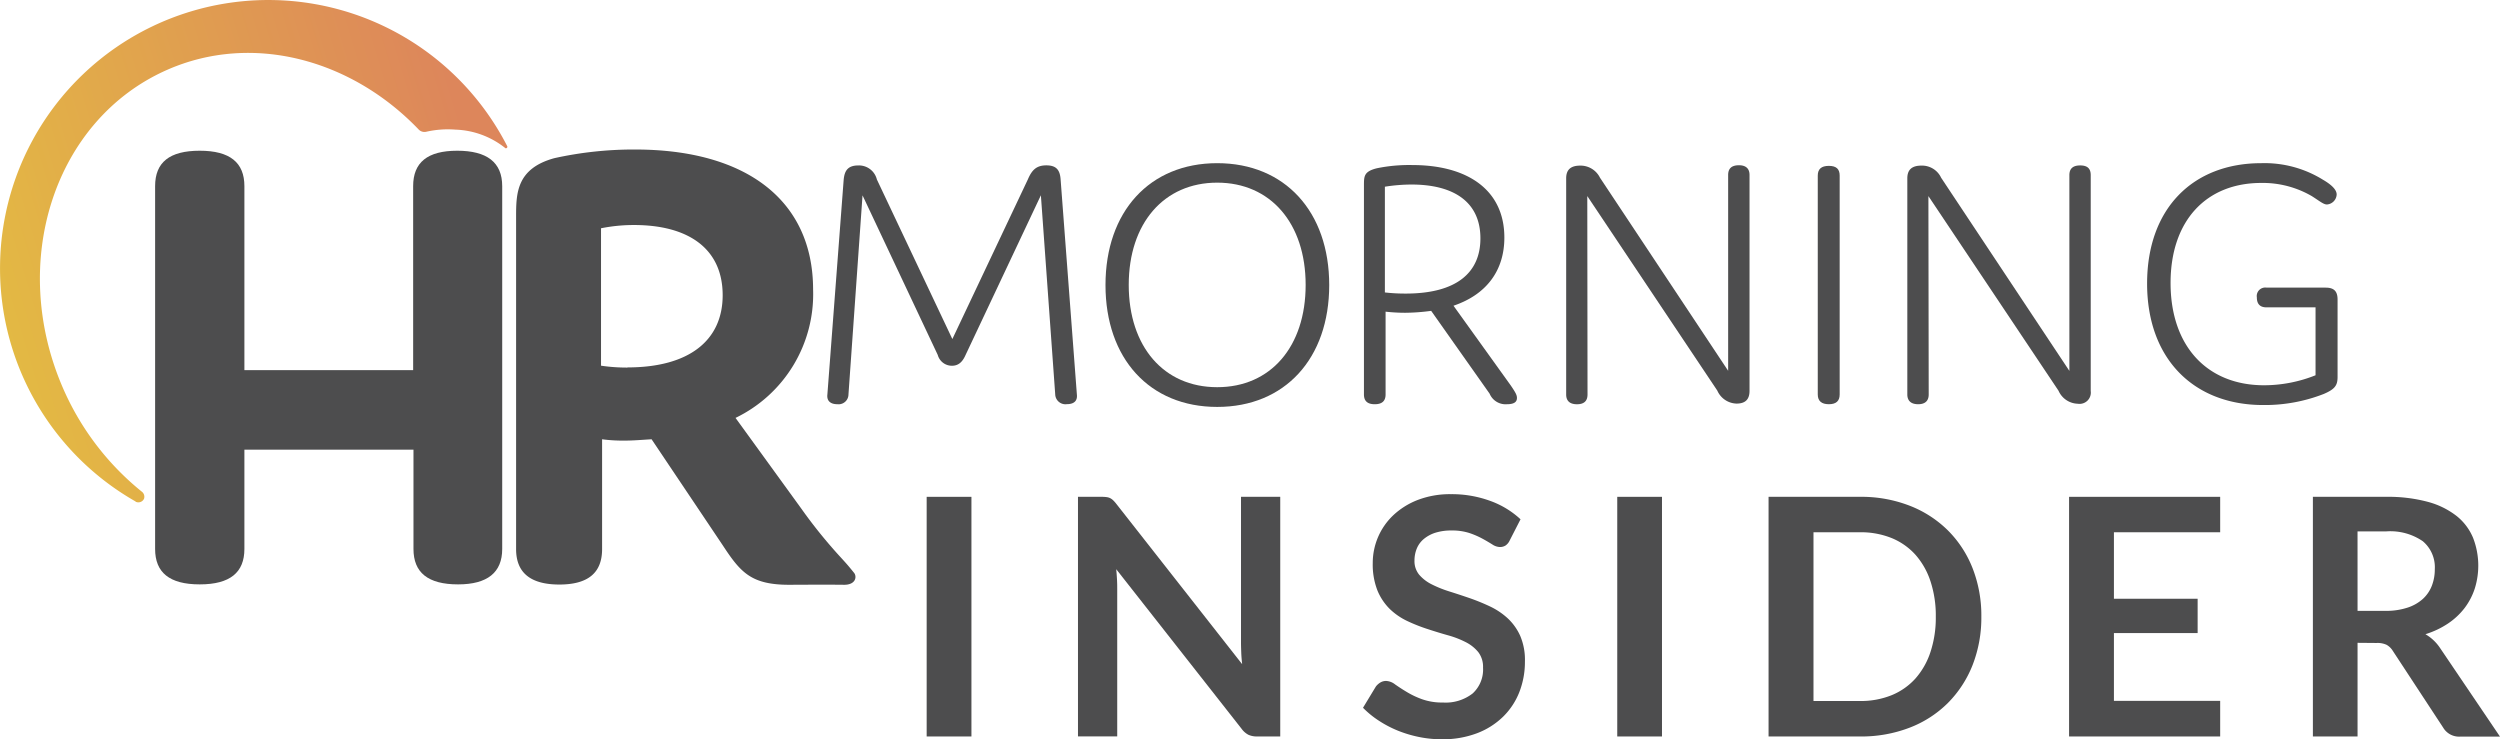
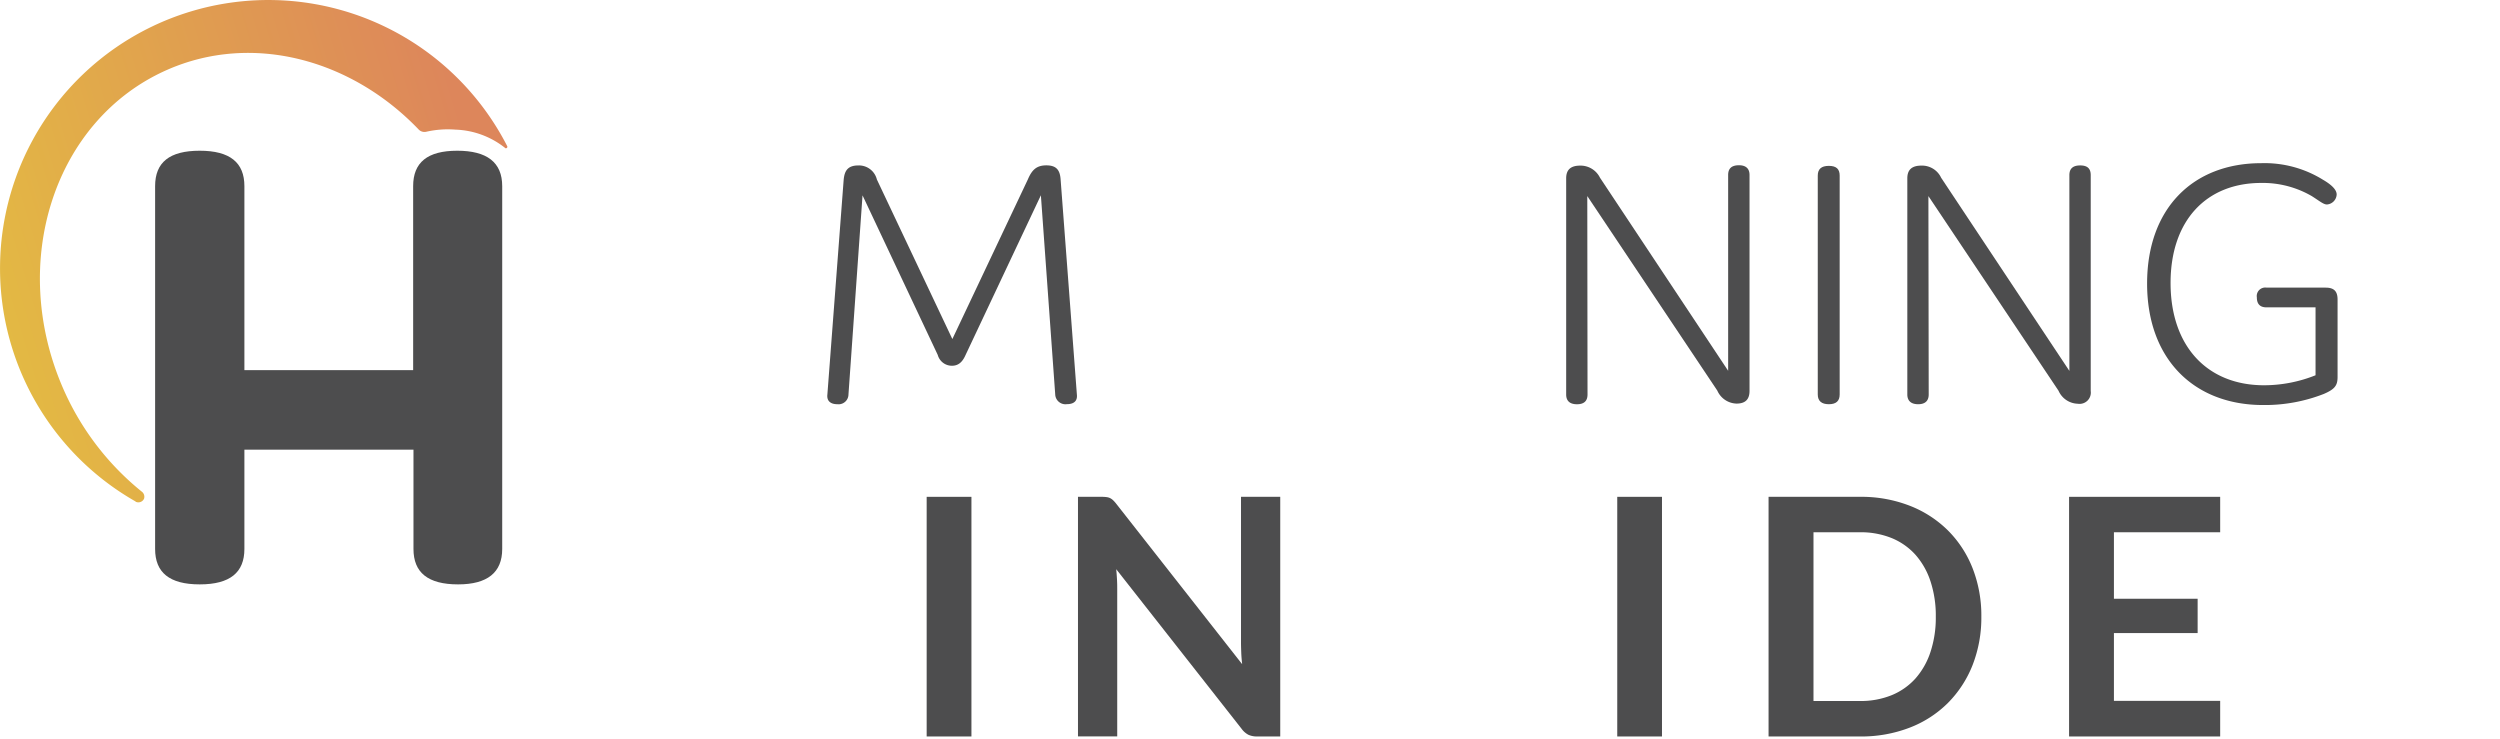
<svg xmlns="http://www.w3.org/2000/svg" id="hrmorning_insider_logo" data-name="hrmorning insider logo" width="320" height="94.629" viewBox="0 0 320 94.629">
  <defs>
    <linearGradient id="linear-gradient" x1="1" y1="0.534" x2="-0.064" y2="0.854" gradientUnits="objectBoundingBox">
      <stop offset="0" stop-color="#dd865b" />
      <stop offset="0.97" stop-color="#e4be41" />
      <stop offset="1" stop-color="#e4be41" />
    </linearGradient>
  </defs>
  <g id="hrmorning_insiderlogo_horizontal" data-name="hrmorning insiderlogo horizontal" transform="translate(0 0)">
    <g id="hrm-insider-hor-4c-dark">
      <g id="INSIDER-2" transform="translate(118.613 63.252)">
        <g id="Group_1114" data-name="Group 1114">
          <path id="Path_3992" data-name="Path 3992" d="M256.481,165.084H250.75V134.41h5.731Z" transform="translate(-250.75 -134.068)" fill="#4d4d4e" />
          <path id="Path_3993" data-name="Path 3993" d="M295.337,134.442a1.419,1.419,0,0,1,.473.128,1.549,1.549,0,0,1,.392.274,4.162,4.162,0,0,1,.421.473l16.1,20.512c-.052-.5-.095-.979-.113-1.452s-.033-.917-.033-1.329v-18.64H317.6v30.674h-2.946a2.613,2.613,0,0,1-1.125-.213,2.537,2.537,0,0,1-.87-.761l-16.053-20.437c.043.449.076.9.1,1.343s.028.856.028,1.22v18.838H291.71V134.409h2.974A4.7,4.7,0,0,1,295.337,134.442Z" transform="translate(-272.342 -134.067)" fill="#4d4d4e" />
-           <path id="Path_3994" data-name="Path 3994" d="M387.647,139.609a1.556,1.556,0,0,1-.544.657,1.345,1.345,0,0,1-.728.189,1.861,1.861,0,0,1-.946-.326c-.355-.218-.771-.473-1.253-.733a10.494,10.494,0,0,0-1.688-.733,7.147,7.147,0,0,0-2.279-.326,6.762,6.762,0,0,0-2.066.284,4.364,4.364,0,0,0-1.485.8,3.119,3.119,0,0,0-.9,1.215,4.028,4.028,0,0,0-.3,1.56,2.723,2.723,0,0,0,.605,1.806,5.075,5.075,0,0,0,1.6,1.229,14.623,14.623,0,0,0,2.27.913q1.272.4,2.6.856a26.42,26.42,0,0,1,2.6,1.064,9.072,9.072,0,0,1,2.27,1.527,6.987,6.987,0,0,1,1.6,2.26,7.855,7.855,0,0,1,.591,3.263,10.6,10.6,0,0,1-.709,3.892,8.988,8.988,0,0,1-2.081,3.163,9.726,9.726,0,0,1-3.338,2.118,12.327,12.327,0,0,1-4.52.775,14.377,14.377,0,0,1-2.884-.288,15.367,15.367,0,0,1-2.724-.813,14.209,14.209,0,0,1-2.44-1.277,11.863,11.863,0,0,1-2.029-1.655l1.655-2.733a2.2,2.2,0,0,1,.563-.5,1.422,1.422,0,0,1,.733-.2,2,2,0,0,1,1.144.435c.411.288.894.61,1.456.946a10.967,10.967,0,0,0,1.972.946,7.649,7.649,0,0,0,2.724.435A5.615,5.615,0,0,0,382.9,159.2a4.148,4.148,0,0,0,1.333-3.31,3.092,3.092,0,0,0-.6-1.972,4.917,4.917,0,0,0-1.6-1.281,11.874,11.874,0,0,0-2.27-.88q-1.277-.36-2.586-.79a21.476,21.476,0,0,1-2.591-1.017,8.423,8.423,0,0,1-2.27-1.546,7.161,7.161,0,0,1-1.6-2.388,9.129,9.129,0,0,1-.6-3.532,8.413,8.413,0,0,1,2.605-6.076,9.633,9.633,0,0,1,3.149-1.977,11.54,11.54,0,0,1,4.256-.742,14.272,14.272,0,0,1,5,.851,11.32,11.32,0,0,1,3.906,2.364Z" transform="translate(-313.017 -133.687)" fill="#4d4d4e" />
          <path id="Path_3995" data-name="Path 3995" d="M443.416,165.084H437.69V134.41h5.726Z" transform="translate(-349.295 -134.068)" fill="#4d4d4e" />
          <path id="Path_3996" data-name="Path 3996" d="M505.886,149.748a16.648,16.648,0,0,1-1.121,6.194A14.3,14.3,0,0,1,501.6,160.8a14.086,14.086,0,0,1-4.9,3.159,17.181,17.181,0,0,1-6.346,1.125H478.65V134.408h11.708a17.087,17.087,0,0,1,6.346,1.135,14.3,14.3,0,0,1,4.9,3.163,14.122,14.122,0,0,1,3.163,4.847A16.619,16.619,0,0,1,505.886,149.748Zm-5.83,0a14.026,14.026,0,0,0-.681-4.53,9.643,9.643,0,0,0-1.929-3.4,8.352,8.352,0,0,0-3.045-2.133,10.553,10.553,0,0,0-4.043-.742H484.4v21.6h5.958a10.46,10.46,0,0,0,4.043-.742,8.353,8.353,0,0,0,3.045-2.133,9.643,9.643,0,0,0,1.929-3.4A14,14,0,0,0,500.056,149.748Z" transform="translate(-370.887 -134.067)" fill="#4d4d4e" />
          <path id="Path_3997" data-name="Path 3997" d="M579.34,134.41v4.535h-13.6v8.511h10.715v4.393H565.74v8.677h13.6v4.558H560V134.41Z" transform="translate(-413.771 -134.068)" fill="#4d4d4e" />
-           <path id="Path_3998" data-name="Path 3998" d="M631.717,153.093V165.08H626V134.406h9.358a19.584,19.584,0,0,1,5.376.648,10.288,10.288,0,0,1,3.669,1.811,7.03,7.03,0,0,1,2.1,2.79,9.816,9.816,0,0,1,.213,6.506,8.5,8.5,0,0,1-1.314,2.5,8.947,8.947,0,0,1-2.123,1.972,11.06,11.06,0,0,1-2.875,1.357,5.676,5.676,0,0,1,1.868,1.759L649.95,165.1h-5.126a2.364,2.364,0,0,1-2.142-1.144l-6.445-9.821a2.249,2.249,0,0,0-.8-.785,2.77,2.77,0,0,0-1.281-.236Zm0-4.09h3.565a8.8,8.8,0,0,0,2.809-.407,5.439,5.439,0,0,0,1.972-1.111,4.481,4.481,0,0,0,1.159-1.688,5.789,5.789,0,0,0,.383-2.128,4.35,4.35,0,0,0-1.541-3.584,7.34,7.34,0,0,0-4.7-1.253h-3.65Z" transform="translate(-448.563 -134.064)" fill="#4d4d4e" />
        </g>
      </g>
      <g id="Layer_3" data-name="Layer 3">
        <path id="Path_3999" data-name="Path 3999" d="M86.319,45.255V91.693c0,3.012-1.891,4.535-5.646,4.535-3.877,0-5.712-1.523-5.712-4.535V78.983H53.319v12.71c0,3.012-1.835,4.535-5.717,4.535s-5.712-1.523-5.712-4.535V45.255c0-3.045,1.835-4.535,5.712-4.535s5.717,1.523,5.717,4.535V68.8h21.6V45.255c0-3.045,1.839-4.535,5.646-4.535S86.319,42.209,86.319,45.255Z" transform="translate(-22.036 -21.427)" fill="#4d4d4e" />
-         <path id="Path_4000" data-name="Path 4000" d="M181.221,92.659c.827.9,1.106,1.248,1.627,1.891.416.473.274,1.556-1.248,1.556-2.213-.033-6.714,0-7.027,0-4.885,0-6.237-1.589-8.511-5.055L156.954,77.48c-1.177.066-2.284.17-3.461.17a20.222,20.222,0,0,1-2.875-.17V91.538c0,3.012-1.764,4.535-5.471,4.535s-5.537-1.523-5.537-4.535V48.982c0-3.012.066-6.147,4.88-7.48a46.98,46.98,0,0,1,10.355-1.111c14.185,0,22.782,6.478,22.782,17.94a17.58,17.58,0,0,1-9.93,16.413l8.412,11.6A63.564,63.564,0,0,0,181.221,92.659ZM153.862,68.283c7.9,0,12.19-3.461,12.19-9.244,0-5.887-4.293-8.984-11.348-8.984a21.424,21.424,0,0,0-4.223.416v17.59a22.727,22.727,0,0,0,3.39.241Z" transform="translate(-73.55 -21.253)" fill="#4d4d4e" />
        <path id="Path_4001" data-name="Path 4001" d="M241.549,68.947c-.416.946-.946,1.385-1.764,1.385a1.878,1.878,0,0,1-1.8-1.385L228.357,48.52l-1.8,25.487a1.267,1.267,0,0,1-1.277,1.257,1.287,1.287,0,0,1-.141-.009c-.865,0-1.385-.416-1.281-1.248l2.081-27.425c.1-1.244.553-1.891,1.891-1.891a2.364,2.364,0,0,1,2.364,1.8l9.66,20.422,9.665-20.432c.515-1.211,1.106-1.8,2.364-1.8,1.348,0,1.764.657,1.835,1.891L255.792,74c.1.832-.378,1.248-1.281,1.248A1.309,1.309,0,0,1,253.021,74L251.186,48.51Z" transform="translate(-117.953 -23.515)" fill="#4d4d4e" />
-         <path id="Path_4002" data-name="Path 4002" d="M313.454,44.09c8.658,0,14.337,6.2,14.337,15.6s-5.674,15.6-14.337,15.6-14.3-6.2-14.3-15.6S304.8,44.09,313.454,44.09Zm0,28.674c6.856,0,11.32-5.2,11.32-13.093s-4.5-13.088-11.32-13.088-11.325,5.2-11.325,13.088S306.6,72.764,313.454,72.764Z" transform="translate(-157.651 -23.204)" fill="#4d4d4e" />
-         <path id="Path_4003" data-name="Path 4003" d="M388.705,74.408c0,.52-.383.8-1.281.8a2.215,2.215,0,0,1-2.218-1.352l-7.48-10.6a26.191,26.191,0,0,1-3.31.246,22.638,22.638,0,0,1-2.525-.142v10.6c0,.832-.449,1.248-1.385,1.248s-1.385-.416-1.385-1.248V47.228c0-1.215,0-1.8,1.627-2.218a20.506,20.506,0,0,1,4.572-.416c7.027,0,11.774,3.154,11.774,9.282,0,4.256-2.322,7.306-6.511,8.724l7.339,10.218C388.531,73.718,388.705,74.03,388.705,74.408ZM374.473,61.045c6.44,0,9.556-2.634,9.556-7.064,0-4.729-3.494-6.894-8.828-6.894a22.249,22.249,0,0,0-3.4.279V60.9A22.947,22.947,0,0,0,374.473,61.045Z" transform="translate(-194.536 -23.467)" fill="#4d4d4e" />
        <path id="Path_4004" data-name="Path 4004" d="M426.6,74q0,1.248-1.348,1.248c-.9,0-1.385-.416-1.385-1.248V46.329c0-1.106.586-1.627,1.8-1.627a2.767,2.767,0,0,1,2.52,1.537L444.6,70.965V45.9c0-.832.449-1.244,1.385-1.244.865,0,1.352.411,1.352,1.244V73.537c0,1.106-.553,1.627-1.664,1.627a2.773,2.773,0,0,1-2.459-1.66L426.57,48.6Z" transform="translate(-223.397 -23.504)" fill="#4d4d4e" />
        <path id="Path_4005" data-name="Path 4005" d="M494.774,74.08c0,.832-.449,1.248-1.385,1.248s-1.419-.416-1.419-1.248V46.068c0-.832.449-1.248,1.419-1.248s1.385.416,1.385,1.248Z" transform="translate(-259.296 -23.589)" fill="#4d4d4e" />
        <path id="Path_4006" data-name="Path 4006" d="M518.948,74.017c0,.832-.473,1.248-1.352,1.248s-1.385-.416-1.385-1.248V46.35c0-1.106.591-1.627,1.8-1.627a2.7,2.7,0,0,1,2.53,1.556L536.954,71V45.944c0-.832.449-1.244,1.385-1.244s1.348.411,1.348,1.244V73.577a1.444,1.444,0,0,1-1.66,1.627,2.778,2.778,0,0,1-2.459-1.66L518.91,48.625Z" transform="translate(-272.074 -23.525)" fill="#4d4d4e" />
        <path id="Path_4007" data-name="Path 4007" d="M596.412,62.538c-.827,0-1.244-.416-1.244-1.281a1.088,1.088,0,0,1,1.244-1.244h7.566c1.073,0,1.523.473,1.523,1.523v9.9c0,1.073-.312,1.56-1.764,2.185a20.706,20.706,0,0,1-7.759,1.419c-8.866,0-14.857-5.887-14.857-15.547s5.911-15.41,14.6-15.41a14.186,14.186,0,0,1,7.9,2.114c1.244.723,1.764,1.348,1.764,1.891a1.338,1.338,0,0,1-1.248,1.281c-.449,0-.946-.449-1.939-1.073a12.482,12.482,0,0,0-6.473-1.683c-6.993,0-11.6,4.776-11.6,12.81S588.761,72.51,596.1,72.51a17.8,17.8,0,0,0,6.582-1.281V62.538Z" transform="translate(-306.292 -23.196)" fill="#4d4d4e" />
        <path id="Path_4008" data-name="Path 4008" d="M64.531,18.834a10.763,10.763,0,0,0-6.336-2.322,12.493,12.493,0,0,0-3.74.274,1.027,1.027,0,0,1-.946-.274C44.922,7.528,32.23,4.048,21.308,8.856,6.876,15.2.918,33.445,7.987,49.649A34.937,34.937,0,0,0,18.1,62.889a.813.813,0,0,1,.241.865.794.794,0,0,1-1,.416c-.038,0-.071-.033-.1-.071A34.343,34.343,0,1,1,64.843,18.659v.071a.194.194,0,0,1-.208.17A.163.163,0,0,1,64.531,18.834Z" transform="translate(0.097 0.081)" fill="url(#linear-gradient)" />
      </g>
    </g>
  </g>
</svg>